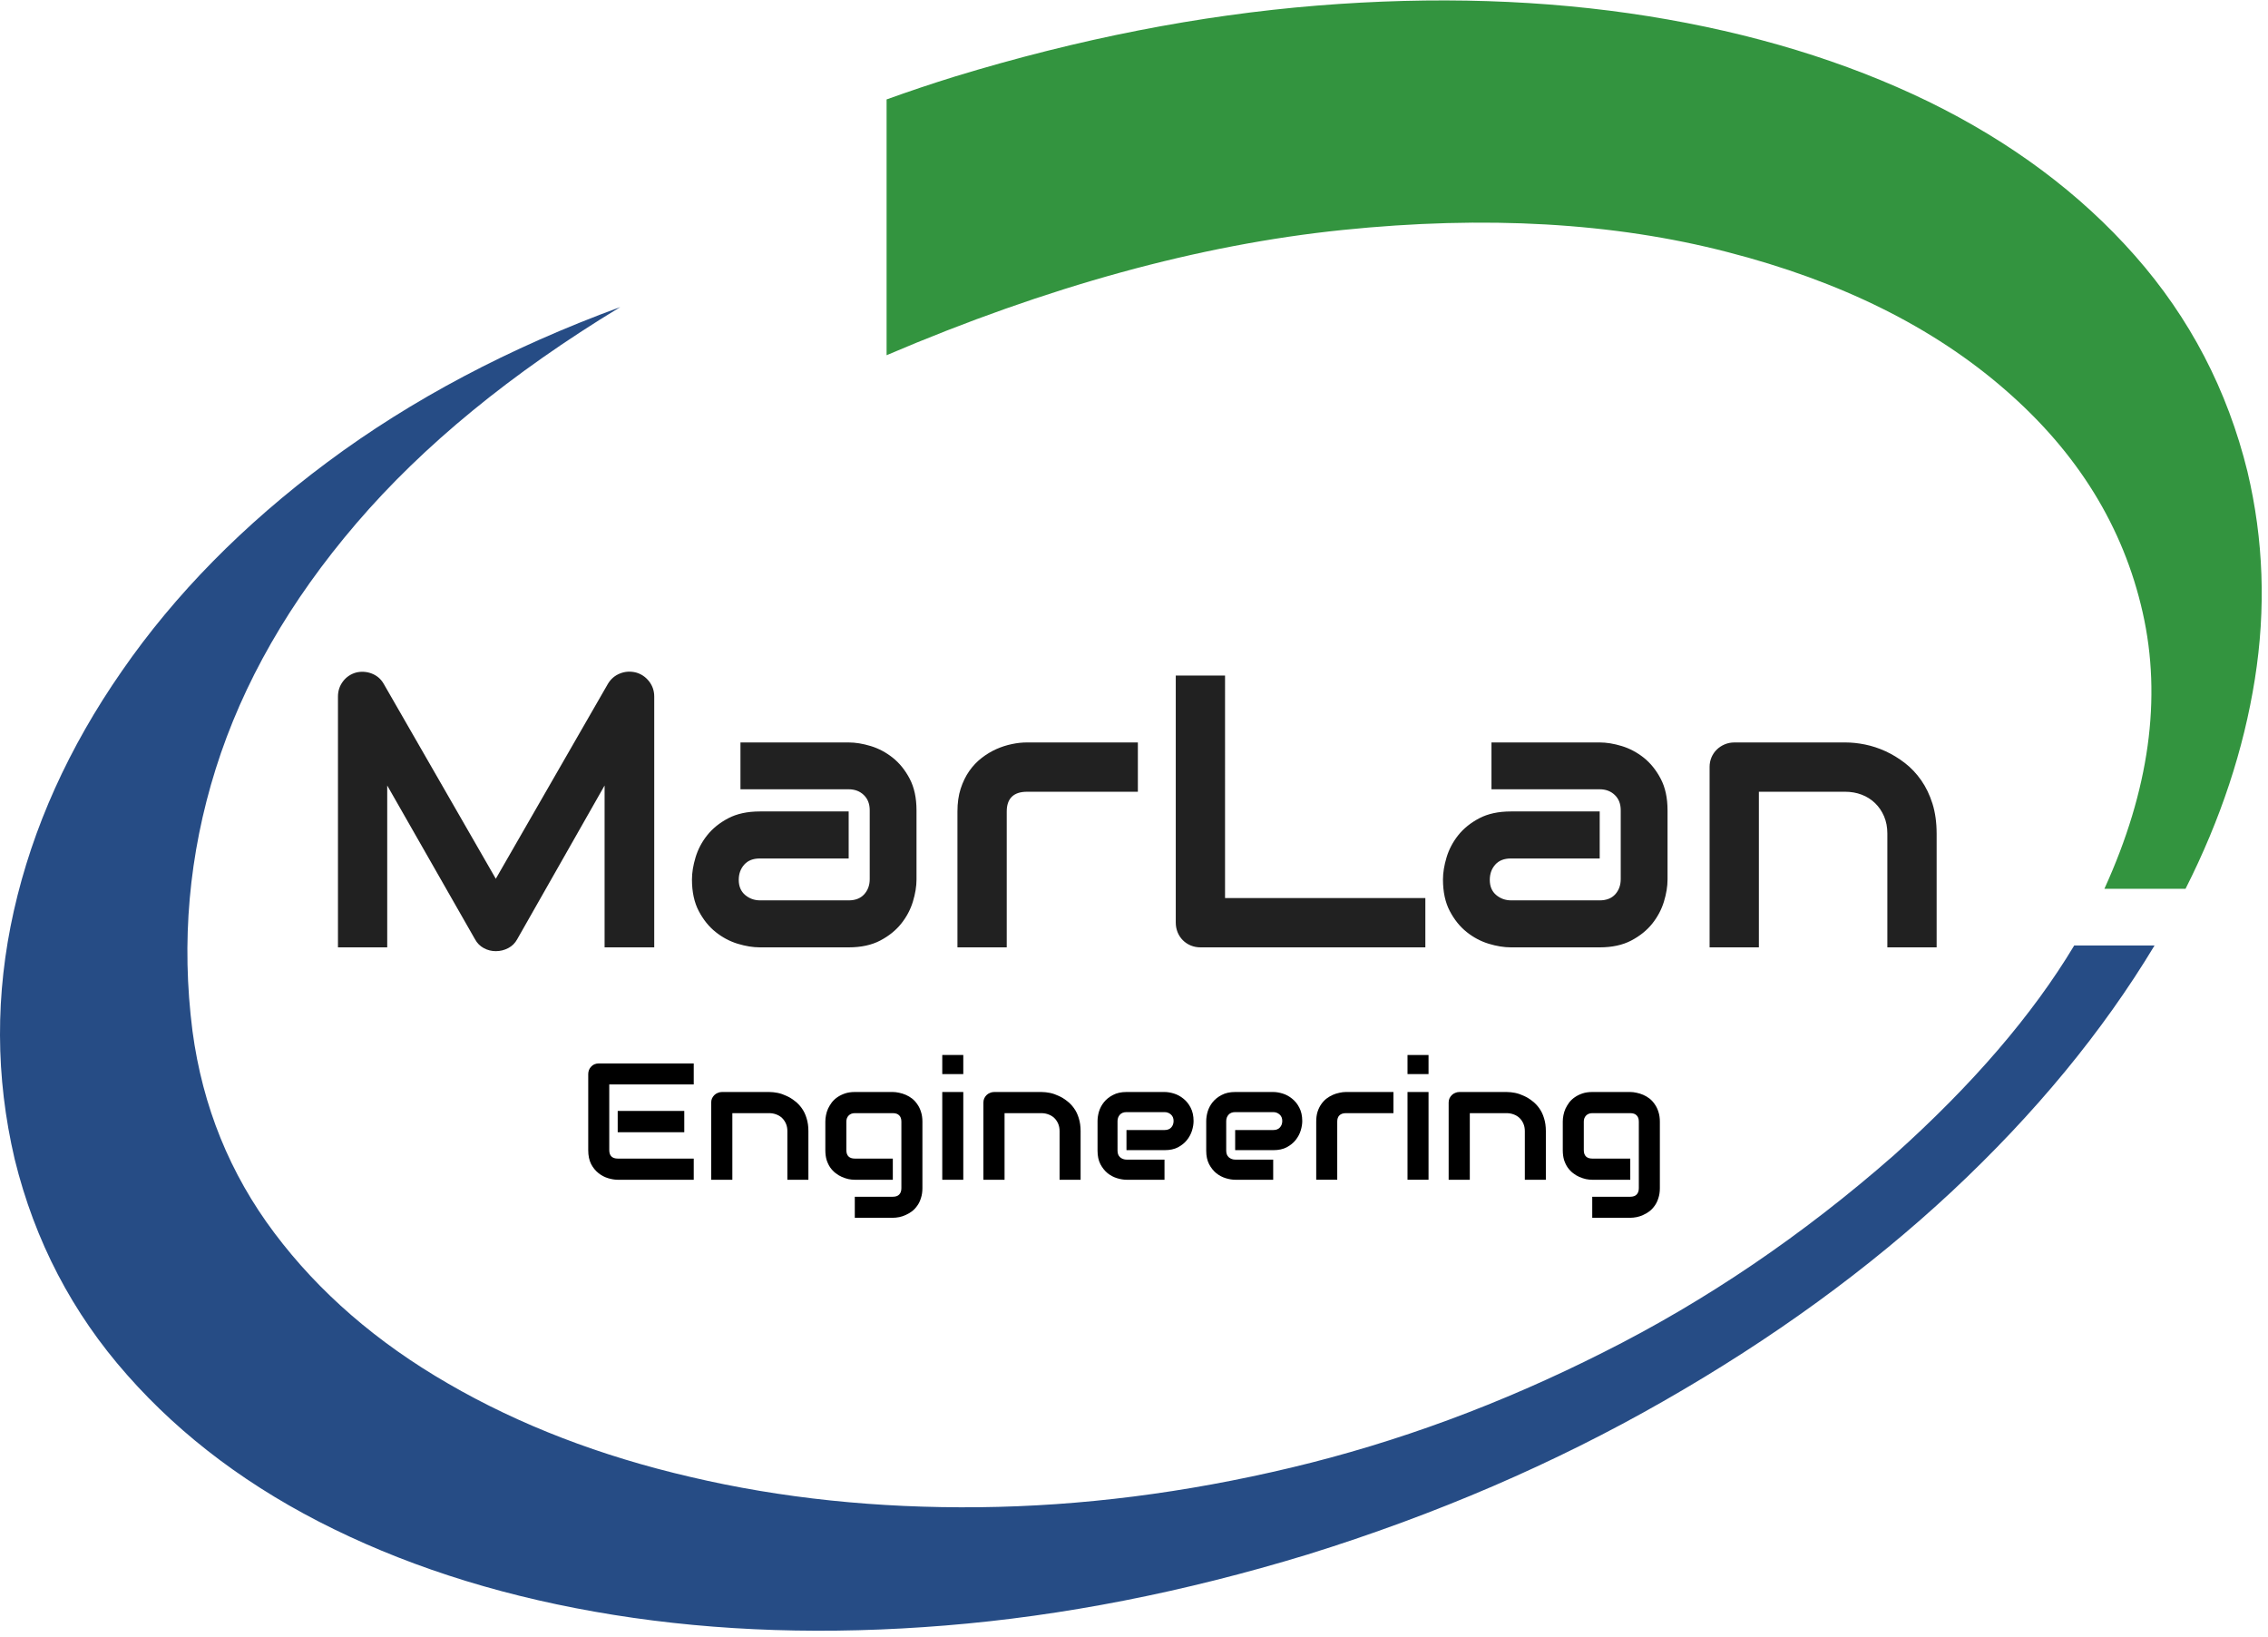
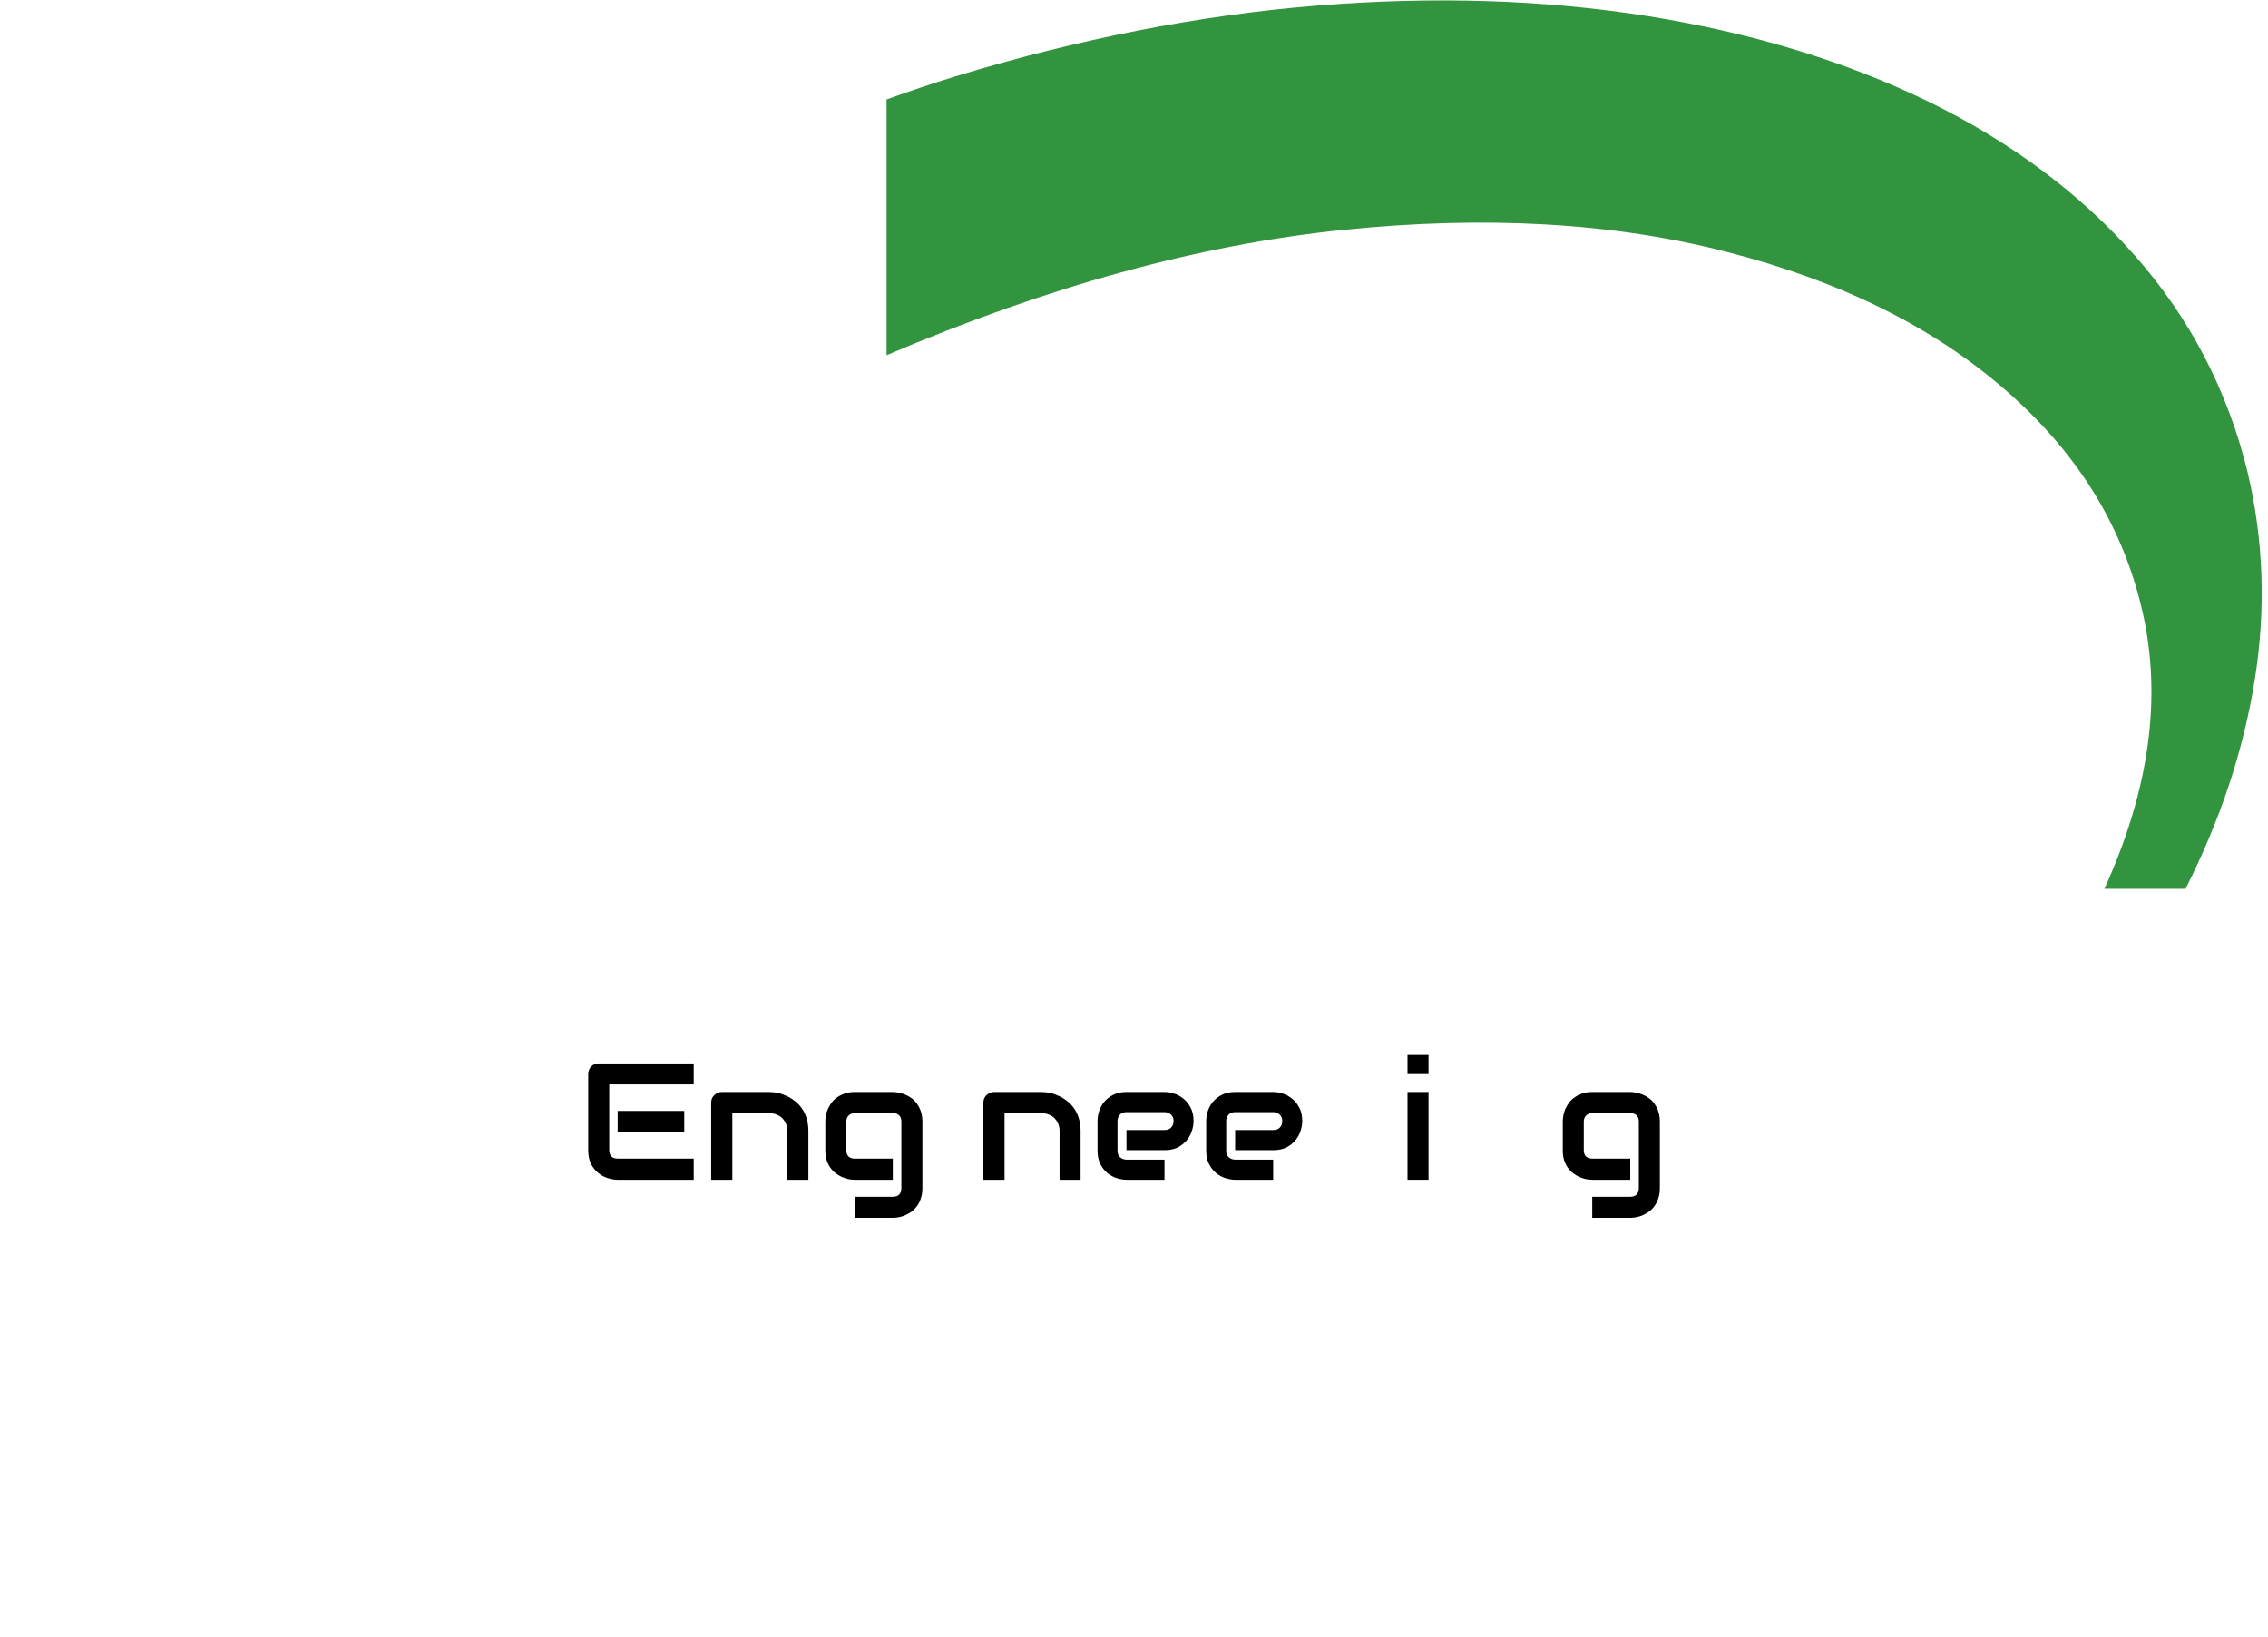
<svg xmlns="http://www.w3.org/2000/svg" viewBox="0 0 364 262.667" height="262.667" width="364" xml:space="preserve" id="svg2" version="1.1">
  <defs id="defs6" />
  <g transform="matrix(1.333,0,0,-1.333,0,262.667)" id="g10">
    <g transform="scale(0.1)" id="g12">
-       <path id="path14" style="fill:#264c85;fill-opacity:1;fill-rule:evenodd;stroke:none" d="M 2280.31,580 C 2170.66,483.789 2054.14,404.73 1930.74,342.852 1807.62,280.66 1682.27,234.34 1554.61,203.91 1426.91,173.441 1301.72,157.578 1178.95,156.25 1056.21,154.961 940.469,167.07 831.801,192.578 722.809,217.809 625.391,255.27 539.609,305.039 453.91,354.488 384.141,414.84 330.469,486.25 276.762,557.621 243.91,638.629 231.762,729.301 218.012,836.68 227.34,941.91 259.73,1045.04 c 32.418,103.08 88.899,201.64 169.411,295.58 80.55,93.95 186.449,180.71 317.699,260.28 C 612.969,1551.8 495.43,1489.57 394.301,1414.3 293.16,1338.98 210.621,1255.16 146.801,1162.85 82.66,1070.59 39.262,974.34 16.68,874.18 -5.859,773.949 -5.59,674.301 17.699,575.078 41.879,476.602 87.07,390 153.199,315.352 219.34,240.391 302.301,178.52 402.148,129.77 501.988,80.981 614.262,46.602 738.98,26.641 864.059,6.641 997.109,2.379 1138.2,13.871 c 141.41,11.48 286.76,39.918 436.02,85.43 154.84,48.121 297.73,109.679 428.67,184.648 131.25,74.961 246.99,159.063 347.15,252.379 100.19,93.633 181.56,192.344 244.06,296.094 h -96.72 C 2447.27,748.949 2374.96,664.801 2280.31,580" />
      <path id="path16" style="fill:#33943f;fill-opacity:1;fill-rule:evenodd;stroke:none" d="m 2706.05,1402.46 c -24.21,98.56 -69.41,185.31 -135.54,260.27 -66.13,75 -149.1,136.84 -248.91,185.63 -99.84,48.44 -212.15,82.62 -336.87,102.62 -125.04,19.96 -258.13,24.18 -399.22,12.77 -141.41,-11.48 -286.76,-39.92 -436.02,-85.43 -27.5,-8.52 -54.8,-17.7 -82.03,-27.5 v -307.89 c 193.83,82.81 376.8,133.05 549.02,150.74 172.15,17.7 326.53,8.83 463.01,-26.48 136.53,-35.04 248.13,-90.39 334.89,-166.02 87.1,-75.58 142.26,-165 165.46,-268.08 23.25,-103.13 7.86,-213.91 -46.13,-332.43 h 97.7 c 42.22,83.481 70.07,167.62 83.47,252.39 13.44,84.76 10.47,167.97 -8.83,249.41" />
-       <path id="path18" style="fill:#212121;fill-opacity:1;fill-rule:evenodd;stroke:none" d="M 787.699,1132.03 V 830.16 H 727.93 V 1025 L 622.73,839.961 c -2.57,-4.731 -6.171,-8.281 -10.82,-10.699 -4.64,-2.461 -9.64,-3.672 -14.961,-3.672 -5.148,0 -10,1.211 -14.488,3.672 -4.492,2.418 -8.012,5.968 -10.582,10.699 L 466.211,1025 V 830.16 H 406.91 v 301.87 c 0,6.84 2,12.93 6.02,18.24 4.019,5.32 9.34,8.91 15.859,10.71 3.199,0.78 6.41,1.05 9.609,0.82 3.161,-0.24 6.25,-0.9 9.223,-2.07 2.969,-1.14 5.66,-2.74 8.117,-4.77 2.422,-2.07 4.461,-4.53 6.141,-7.42 l 135.07,-234.81 135.082,234.81 c 3.52,5.78 8.321,9.88 14.489,12.3 6.179,2.46 12.582,2.82 19.3,1.14 6.371,-1.8 11.602,-5.39 15.739,-10.71 4.101,-5.31 6.14,-11.4 6.14,-18.24 z M 1103.48,995.121 V 911.84 c 0,-8.211 -1.45,-17.07 -4.34,-26.57 -2.89,-9.532 -7.54,-18.36 -14.02,-26.481 -6.45,-8.129 -14.89,-14.957 -25.32,-20.43 -10.42,-5.468 -23.08,-8.199 -38,-8.199 H 914.801 c -8.199,0 -17.071,1.442 -26.602,4.328 -9.488,2.891 -18.32,7.582 -26.437,14.032 -8.172,6.48 -14.961,14.921 -20.434,25.312 -5.469,10.43 -8.207,23.078 -8.207,38.008 0,8.199 1.449,17.109 4.34,26.68 2.891,9.601 7.539,18.468 14.019,26.601 6.45,8.117 14.93,14.957 25.321,20.43 10.429,5.469 23.078,8.199 38,8.199 H 1021.8 V 937.148 H 914.801 c -8.082,0 -14.289,-2.457 -18.711,-7.378 -4.41,-4.969 -6.641,-11.098 -6.641,-18.399 0,-7.742 2.582,-13.789 7.66,-18.133 5.121,-4.328 11.129,-6.519 18.121,-6.519 h 106.57 c 8.08,0 14.29,2.461 18.71,7.301 4.41,4.89 6.64,10.98 6.64,18.281 v 82.82 c 0,7.769 -2.42,13.899 -7.19,18.469 -4.8,4.57 -10.86,6.84 -18.16,6.84 H 891.52 v 56.37 h 130.28 c 8.24,0 17.07,-1.45 26.6,-4.34 9.49,-2.89 18.32,-7.58 26.44,-14.02 8.17,-6.49 14.96,-14.92 20.43,-25.32 5.47,-10.42 8.21,-23.08 8.21,-37.999 z M 1370,1076.8 v -59.34 h -133.48 c -8.08,0 -14.14,-1.99 -18.28,-6.01 -4.1,-4.07 -6.13,-9.93 -6.13,-17.7 V 830.16 h -59.34 v 163.59 c 0,10.2 1.29,19.34 3.87,27.38 2.62,8.05 6.06,15.16 10.39,21.33 4.34,6.17 9.34,11.41 14.96,15.74 5.63,4.34 11.53,7.89 17.66,10.63 6.17,2.73 12.42,4.72 18.71,6.01 6.33,1.33 12.23,1.96 17.69,1.96 z M 1716.13,889.488 V 830.16 h -270.62 c -4.26,0 -8.21,0.738 -11.88,2.262 -3.63,1.527 -6.79,3.629 -9.45,6.289 -2.66,2.66 -4.77,5.82 -6.29,9.449 -1.48,3.68 -2.27,7.621 -2.27,11.879 v 297.301 h 59.34 V 889.488 Z m 291.6,105.633 V 911.84 c 0,-8.211 -1.44,-17.07 -4.33,-26.57 -2.89,-9.532 -7.58,-18.36 -14.02,-26.481 -6.49,-8.129 -14.93,-14.957 -25.36,-20.43 -10.43,-5.468 -23.08,-8.199 -37.97,-8.199 h -107.03 c -8.2,0 -17.07,1.442 -26.56,4.328 -9.53,2.891 -18.36,7.582 -26.48,14.032 -8.13,6.48 -14.96,14.921 -20.43,25.312 -5.47,10.43 -8.21,23.078 -8.21,38.008 0,8.199 1.45,17.109 4.34,26.68 2.89,9.601 7.58,18.468 14.02,26.601 6.49,8.117 14.92,14.957 25.35,20.43 10.4,5.469 23.09,8.199 37.97,8.199 h 107.03 v -56.602 h -107.03 c -8.04,0 -14.29,-2.457 -18.71,-7.378 -4.41,-4.969 -6.6,-11.098 -6.6,-18.399 0,-7.742 2.54,-13.789 7.62,-18.133 5.12,-4.328 11.17,-6.519 18.16,-6.519 h 106.56 c 8.05,0 14.3,2.461 18.72,7.301 4.37,4.89 6.6,10.98 6.6,18.281 v 82.82 c 0,7.769 -2.39,13.899 -7.19,18.469 -4.8,4.57 -10.82,6.84 -18.13,6.84 h -130.31 v 56.37 h 130.31 c 8.21,0 17.07,-1.45 26.57,-4.34 9.49,-2.89 18.32,-7.58 26.48,-14.02 8.13,-6.49 14.92,-14.92 20.39,-25.32 5.51,-10.42 8.24,-23.08 8.24,-37.999 z M 2331.72,967.07 V 830.16 h -59.34 v 136.91 c 0,7.731 -1.33,14.692 -3.98,20.86 -2.66,6.172 -6.25,11.449 -10.82,15.86 -4.57,4.41 -9.92,7.81 -16.1,10.16 -6.17,2.34 -12.81,3.51 -19.96,3.51 H 2117.7 v -187.3 h -59.34 v 217.22 c 0,4.1 0.78,7.93 2.3,11.53 1.53,3.55 3.64,6.68 6.37,9.33 2.74,2.66 5.94,4.77 9.61,6.29 3.63,1.52 7.5,2.27 11.64,2.27 h 133.71 c 7.42,0 15.31,-0.82 23.6,-2.5 8.28,-1.68 16.52,-4.38 24.64,-8.09 8.13,-3.75 15.9,-8.48 23.29,-14.18 7.38,-5.7 13.9,-12.62 19.6,-20.74 5.71,-8.17 10.24,-17.54 13.6,-28.2 3.32,-10.629 5,-22.66 5,-36.02 z" />
      <path id="path20" style="fill:#000000;fill-opacity:1;fill-rule:nonzero;stroke:none" d="m 823.871,607.621 h -80.16 v 25.617 H 823.871 Z M 835.27,550.43 h -91.559 c -3.551,0 -7.422,0.621 -11.563,1.871 -4.179,1.25 -8.046,3.289 -11.558,6.097 -3.559,2.813 -6.531,6.442 -8.91,10.942 -2.301,4.57 -3.442,10.148 -3.442,16.711 v 91.57 c 0,1.758 0.313,3.43 0.942,5 0.621,1.559 1.48,2.891 2.66,4.059 1.129,1.25 2.5,2.191 4.058,2.808 1.563,0.633 3.282,0.942 5.153,0.942 H 835.27 V 665.121 H 733.551 v -79.07 c 0,-3.352 0.859,-5.891 2.66,-7.653 1.758,-1.679 4.301,-2.5 7.66,-2.5 h 91.399 z m 138.05,0 h -25.308 v 58.59 c 0,3.32 -0.59,6.289 -1.723,8.91 -1.168,2.691 -2.738,5 -4.687,6.871 -1.993,1.879 -4.301,3.289 -6.872,4.219 -2.621,1.019 -5.468,1.57 -8.601,1.57 h -44.367 v -80.16 h -25.473 v 92.968 c 0,1.762 0.313,3.364 0.941,4.84 0.7,1.563 1.641,2.891 2.809,4.063 1.133,1.14 2.5,2.039 4.063,2.66 1.558,0.699 3.199,1.09 5,1.09 h 57.187 c 3.199,0 6.602,-0.391 10.16,-1.09 3.512,-0.742 7.031,-1.949 10.461,-3.59 3.52,-1.57 6.879,-3.601 10,-6.101 3.211,-2.418 6.02,-5.309 8.442,-8.75 2.5,-3.43 4.418,-7.461 5.777,-12.032 1.449,-4.609 2.191,-9.758 2.191,-15.468 z" />
      <path id="path22" style="fill:#000000;fill-opacity:1;fill-rule:nonzero;stroke:none" d="m 1110.59,540.27 c 0,-4.372 -0.59,-8.282 -1.72,-11.719 -1.06,-3.512 -2.5,-6.602 -4.38,-9.211 -1.79,-2.578 -3.87,-4.852 -6.25,-6.719 -2.42,-1.883 -4.96,-3.359 -7.65,-4.531 -2.62,-1.25 -5.28,-2.11 -7.97,-2.66 -2.74,-0.508 -5.28,-0.782 -7.66,-0.782 h -45.78 v 25.313 h 45.78 c 3.44,0 5.98,0.898 7.66,2.66 1.76,1.789 2.65,4.328 2.65,7.649 v 80.16 c 0,3.32 -0.89,5.82 -2.65,7.5 -1.68,1.761 -4.22,2.66 -7.66,2.66 h -45.78 c -3.13,0 -5.63,-1.02 -7.5,-2.969 -1.8,-1.883 -2.66,-4.301 -2.66,-7.191 v -34.379 c 0,-3.352 0.86,-5.891 2.66,-7.653 1.76,-1.679 4.3,-2.5 7.66,-2.5 h 45.62 V 550.43 h -45.78 c -2.42,0 -4.96,0.23 -7.66,0.781 -2.61,0.629 -5.27,1.488 -7.97,2.66 -2.61,1.129 -5.11,2.649 -7.5,4.527 -2.42,1.872 -4.53,4.102 -6.402,6.723 -1.796,2.578 -3.238,5.617 -4.378,9.059 -1.051,3.519 -1.559,7.5 -1.559,11.871 v 34.379 c 0,2.379 0.238,4.922 0.777,7.66 0.512,2.691 1.332,5.351 2.5,7.961 1.25,2.578 2.742,5.078 4.532,7.5 1.88,2.39 4.1,4.461 6.72,6.25 2.7,1.879 5.78,3.359 9.22,4.539 3.44,1.129 7.34,1.711 11.72,1.711 h 45.78 c 2.38,0 4.92,-0.313 7.66,-0.93 2.69,-0.551 5.35,-1.371 7.97,-2.5 2.69,-1.172 5.23,-2.66 7.65,-4.531 2.38,-1.879 4.46,-4.18 6.25,-6.879 1.88,-2.621 3.32,-5.621 4.38,-9.063 1.13,-3.437 1.72,-7.347 1.72,-11.718 z" />
-       <path id="path24" style="fill:#000000;fill-opacity:1;fill-rule:nonzero;stroke:none" d="m 1159.8,677.621 h -25.312 v 22.969 H 1159.8 Z m 0,-127.191 h -25.312 V 656.051 H 1159.8 Z" />
      <path id="path26" style="fill:#000000;fill-opacity:1;fill-rule:nonzero;stroke:none" d="m 1301.05,550.43 h -25.31 v 58.59 c 0,3.32 -0.58,6.289 -1.72,8.91 -1.17,2.691 -2.73,5 -4.68,6.871 -2,1.879 -4.3,3.289 -6.88,4.219 -2.62,1.019 -5.47,1.57 -8.59,1.57 h -44.38 v -80.16 h -25.47 v 92.968 c 0,1.762 0.32,3.364 0.94,4.84 0.7,1.563 1.64,2.891 2.81,4.063 1.14,1.14 2.5,2.039 4.07,2.66 1.56,0.699 3.2,1.09 5,1.09 h 57.18 c 3.21,0 6.6,-0.391 10.16,-1.09 3.52,-0.742 7.03,-1.949 10.47,-3.59 3.51,-1.57 6.87,-3.601 10,-6.101 3.2,-2.418 6.01,-5.309 8.44,-8.75 2.5,-3.43 4.41,-7.461 5.78,-12.032 1.44,-4.609 2.18,-9.758 2.18,-15.468 z" />
      <path id="path28" style="fill:#000000;fill-opacity:1;fill-rule:nonzero;stroke:none" d="m 1437.07,621.051 c 0,-3.551 -0.62,-7.34 -1.87,-11.403 -1.25,-4.058 -3.29,-7.886 -6.1,-11.41 -2.73,-3.437 -6.33,-6.359 -10.78,-8.75 -4.37,-2.297 -9.8,-3.437 -16.25,-3.437 h -45.78 v 24.219 h 45.78 c 3.52,0 6.25,1.019 8.13,3.128 1.87,2.071 2.81,4.692 2.81,7.813 0,3.32 -1.1,5.937 -3.28,7.809 -2.11,1.878 -4.65,2.82 -7.66,2.82 h -45.78 c -3.44,0 -6.09,-1.059 -7.97,-3.129 -1.87,-2.109 -2.81,-4.691 -2.81,-7.813 V 585.43 c 0,-3.442 1.01,-6.09 3.12,-7.969 2.19,-1.871 4.85,-2.813 7.97,-2.813 h 45.47 V 550.43 h -45.78 c -3.44,0 -7.27,0.621 -11.41,1.871 -4.06,1.25 -7.81,3.211 -11.25,5.937 -3.43,2.813 -6.36,6.453 -8.75,10.942 -2.3,4.449 -3.43,9.879 -3.43,16.25 v 35.621 c 0,3.519 0.54,7.347 1.71,11.41 1.25,4.059 3.21,7.809 5.94,11.25 2.81,3.519 6.45,6.449 10.94,8.75 4.45,2.379 9.88,3.59 16.25,3.59 h 45.78 c 3.52,0 7.34,-0.621 11.41,-1.871 4.06,-1.25 7.81,-3.282 11.25,-6.09 3.51,-2.738 6.44,-6.328 8.75,-10.789 2.38,-4.492 3.59,-9.922 3.59,-16.25 z" />
      <path id="path30" style="fill:#000000;fill-opacity:1;fill-rule:nonzero;stroke:none" d="m 1567.93,621.051 c 0,-3.551 -0.63,-7.34 -1.88,-11.403 -1.25,-4.058 -3.28,-7.886 -6.09,-11.41 -2.73,-3.437 -6.33,-6.359 -10.78,-8.75 -4.38,-2.297 -9.8,-3.437 -16.25,-3.437 h -45.78 v 24.219 h 45.78 c 3.52,0 6.25,1.019 8.12,3.128 1.88,2.071 2.82,4.692 2.82,7.813 0,3.32 -1.1,5.937 -3.28,7.809 -2.11,1.878 -4.65,2.82 -7.66,2.82 h -45.78 c -3.44,0 -6.1,-1.059 -7.97,-3.129 -1.88,-2.109 -2.81,-4.691 -2.81,-7.813 V 585.43 c 0,-3.442 1.01,-6.09 3.12,-7.969 2.19,-1.871 4.85,-2.813 7.97,-2.813 h 45.47 V 550.43 h -45.78 c -3.44,0 -7.27,0.621 -11.41,1.871 -4.06,1.25 -7.81,3.211 -11.25,5.937 -3.44,2.813 -6.37,6.453 -8.75,10.942 -2.3,4.449 -3.44,9.879 -3.44,16.25 v 35.621 c 0,3.519 0.55,7.347 1.72,11.41 1.25,4.059 3.21,7.809 5.94,11.25 2.81,3.519 6.45,6.449 10.94,8.75 4.45,2.379 9.88,3.59 16.25,3.59 h 45.78 c 3.52,0 7.34,-0.621 11.41,-1.871 4.06,-1.25 7.81,-3.282 11.25,-6.09 3.51,-2.738 6.44,-6.328 8.75,-10.789 2.38,-4.492 3.59,-9.922 3.59,-16.25 z" />
-       <path id="path32" style="fill:#000000;fill-opacity:1;fill-rule:nonzero;stroke:none" d="m 1677.7,630.59 h -57.19 c -3.44,0 -6.06,-0.899 -7.81,-2.66 -1.8,-1.68 -2.66,-4.18 -2.66,-7.5 v -70 h -25.31 v 70 c 0,4.371 0.5,8.281 1.56,11.718 1.13,3.442 2.58,6.442 4.37,9.063 1.88,2.699 3.99,5 6.41,6.879 2.5,1.871 5.04,3.359 7.66,4.531 2.57,1.129 5.23,1.949 7.97,2.5 2.69,0.617 5.23,0.93 7.65,0.93 h 57.35 z" />
      <path id="path34" style="fill:#000000;fill-opacity:1;fill-rule:nonzero;stroke:none" d="m 1719.96,677.621 h -25.312 v 22.969 h 25.312 z m 0,-127.191 h -25.312 v 105.621 h 25.312 z" />
-       <path id="path36" style="fill:#000000;fill-opacity:1;fill-rule:nonzero;stroke:none" d="m 1861.21,550.43 h -25.31 v 58.59 c 0,3.32 -0.59,6.289 -1.72,8.91 -1.17,2.691 -2.73,5 -4.69,6.871 -1.99,1.879 -4.29,3.289 -6.87,4.219 -2.62,1.019 -5.47,1.57 -8.6,1.57 h -44.37 v -80.16 h -25.47 v 92.968 c 0,1.762 0.31,3.364 0.94,4.84 0.7,1.563 1.64,2.891 2.81,4.063 1.13,1.14 2.5,2.039 4.06,2.66 1.56,0.699 3.21,1.09 5,1.09 h 57.19 c 3.2,0 6.6,-0.391 10.16,-1.09 3.51,-0.742 7.03,-1.949 10.46,-3.59 3.52,-1.57 6.88,-3.601 10,-6.101 3.21,-2.418 6.02,-5.309 8.44,-8.75 2.5,-3.43 4.42,-7.461 5.78,-12.032 1.45,-4.609 2.19,-9.758 2.19,-15.468 z" />
      <path id="path38" style="fill:#000000;fill-opacity:1;fill-rule:nonzero;stroke:none" d="m 1998.48,540.27 c 0,-4.372 -0.59,-8.282 -1.72,-11.719 -1.06,-3.512 -2.5,-6.602 -4.38,-9.211 -1.79,-2.578 -3.86,-4.852 -6.25,-6.719 -2.42,-1.883 -4.96,-3.359 -7.65,-4.531 -2.62,-1.25 -5.28,-2.11 -7.97,-2.66 -2.74,-0.508 -5.28,-0.782 -7.66,-0.782 h -45.78 v 25.313 h 45.78 c 3.44,0 5.98,0.898 7.66,2.66 1.76,1.789 2.65,4.328 2.65,7.649 v 80.16 c 0,3.32 -0.89,5.82 -2.65,7.5 -1.68,1.761 -4.22,2.66 -7.66,2.66 h -45.78 c -3.12,0 -5.62,-1.02 -7.5,-2.969 -1.8,-1.883 -2.66,-4.301 -2.66,-7.191 v -34.379 c 0,-3.352 0.86,-5.891 2.66,-7.653 1.76,-1.679 4.3,-2.5 7.66,-2.5 h 45.62 V 550.43 h -45.78 c -2.42,0 -4.96,0.23 -7.66,0.781 -2.61,0.629 -5.27,1.488 -7.96,2.66 -2.62,1.129 -5.12,2.649 -7.5,4.527 -2.43,1.872 -4.54,4.102 -6.41,6.723 -1.8,2.578 -3.24,5.617 -4.38,9.059 -1.05,3.519 -1.56,7.5 -1.56,11.871 v 34.379 c 0,2.379 0.24,4.922 0.78,7.66 0.51,2.691 1.33,5.351 2.5,7.961 1.25,2.578 2.74,5.078 4.53,7.5 1.88,2.39 4.11,4.461 6.72,6.25 2.7,1.879 5.78,3.359 9.22,4.539 3.44,1.129 7.35,1.711 11.72,1.711 h 45.78 c 2.38,0 4.92,-0.313 7.66,-0.93 2.69,-0.551 5.35,-1.371 7.97,-2.5 2.69,-1.172 5.23,-2.66 7.65,-4.531 2.39,-1.879 4.46,-4.18 6.25,-6.879 1.88,-2.621 3.32,-5.621 4.38,-9.063 1.13,-3.437 1.72,-7.347 1.72,-11.718 z" />
    </g>
  </g>
</svg>